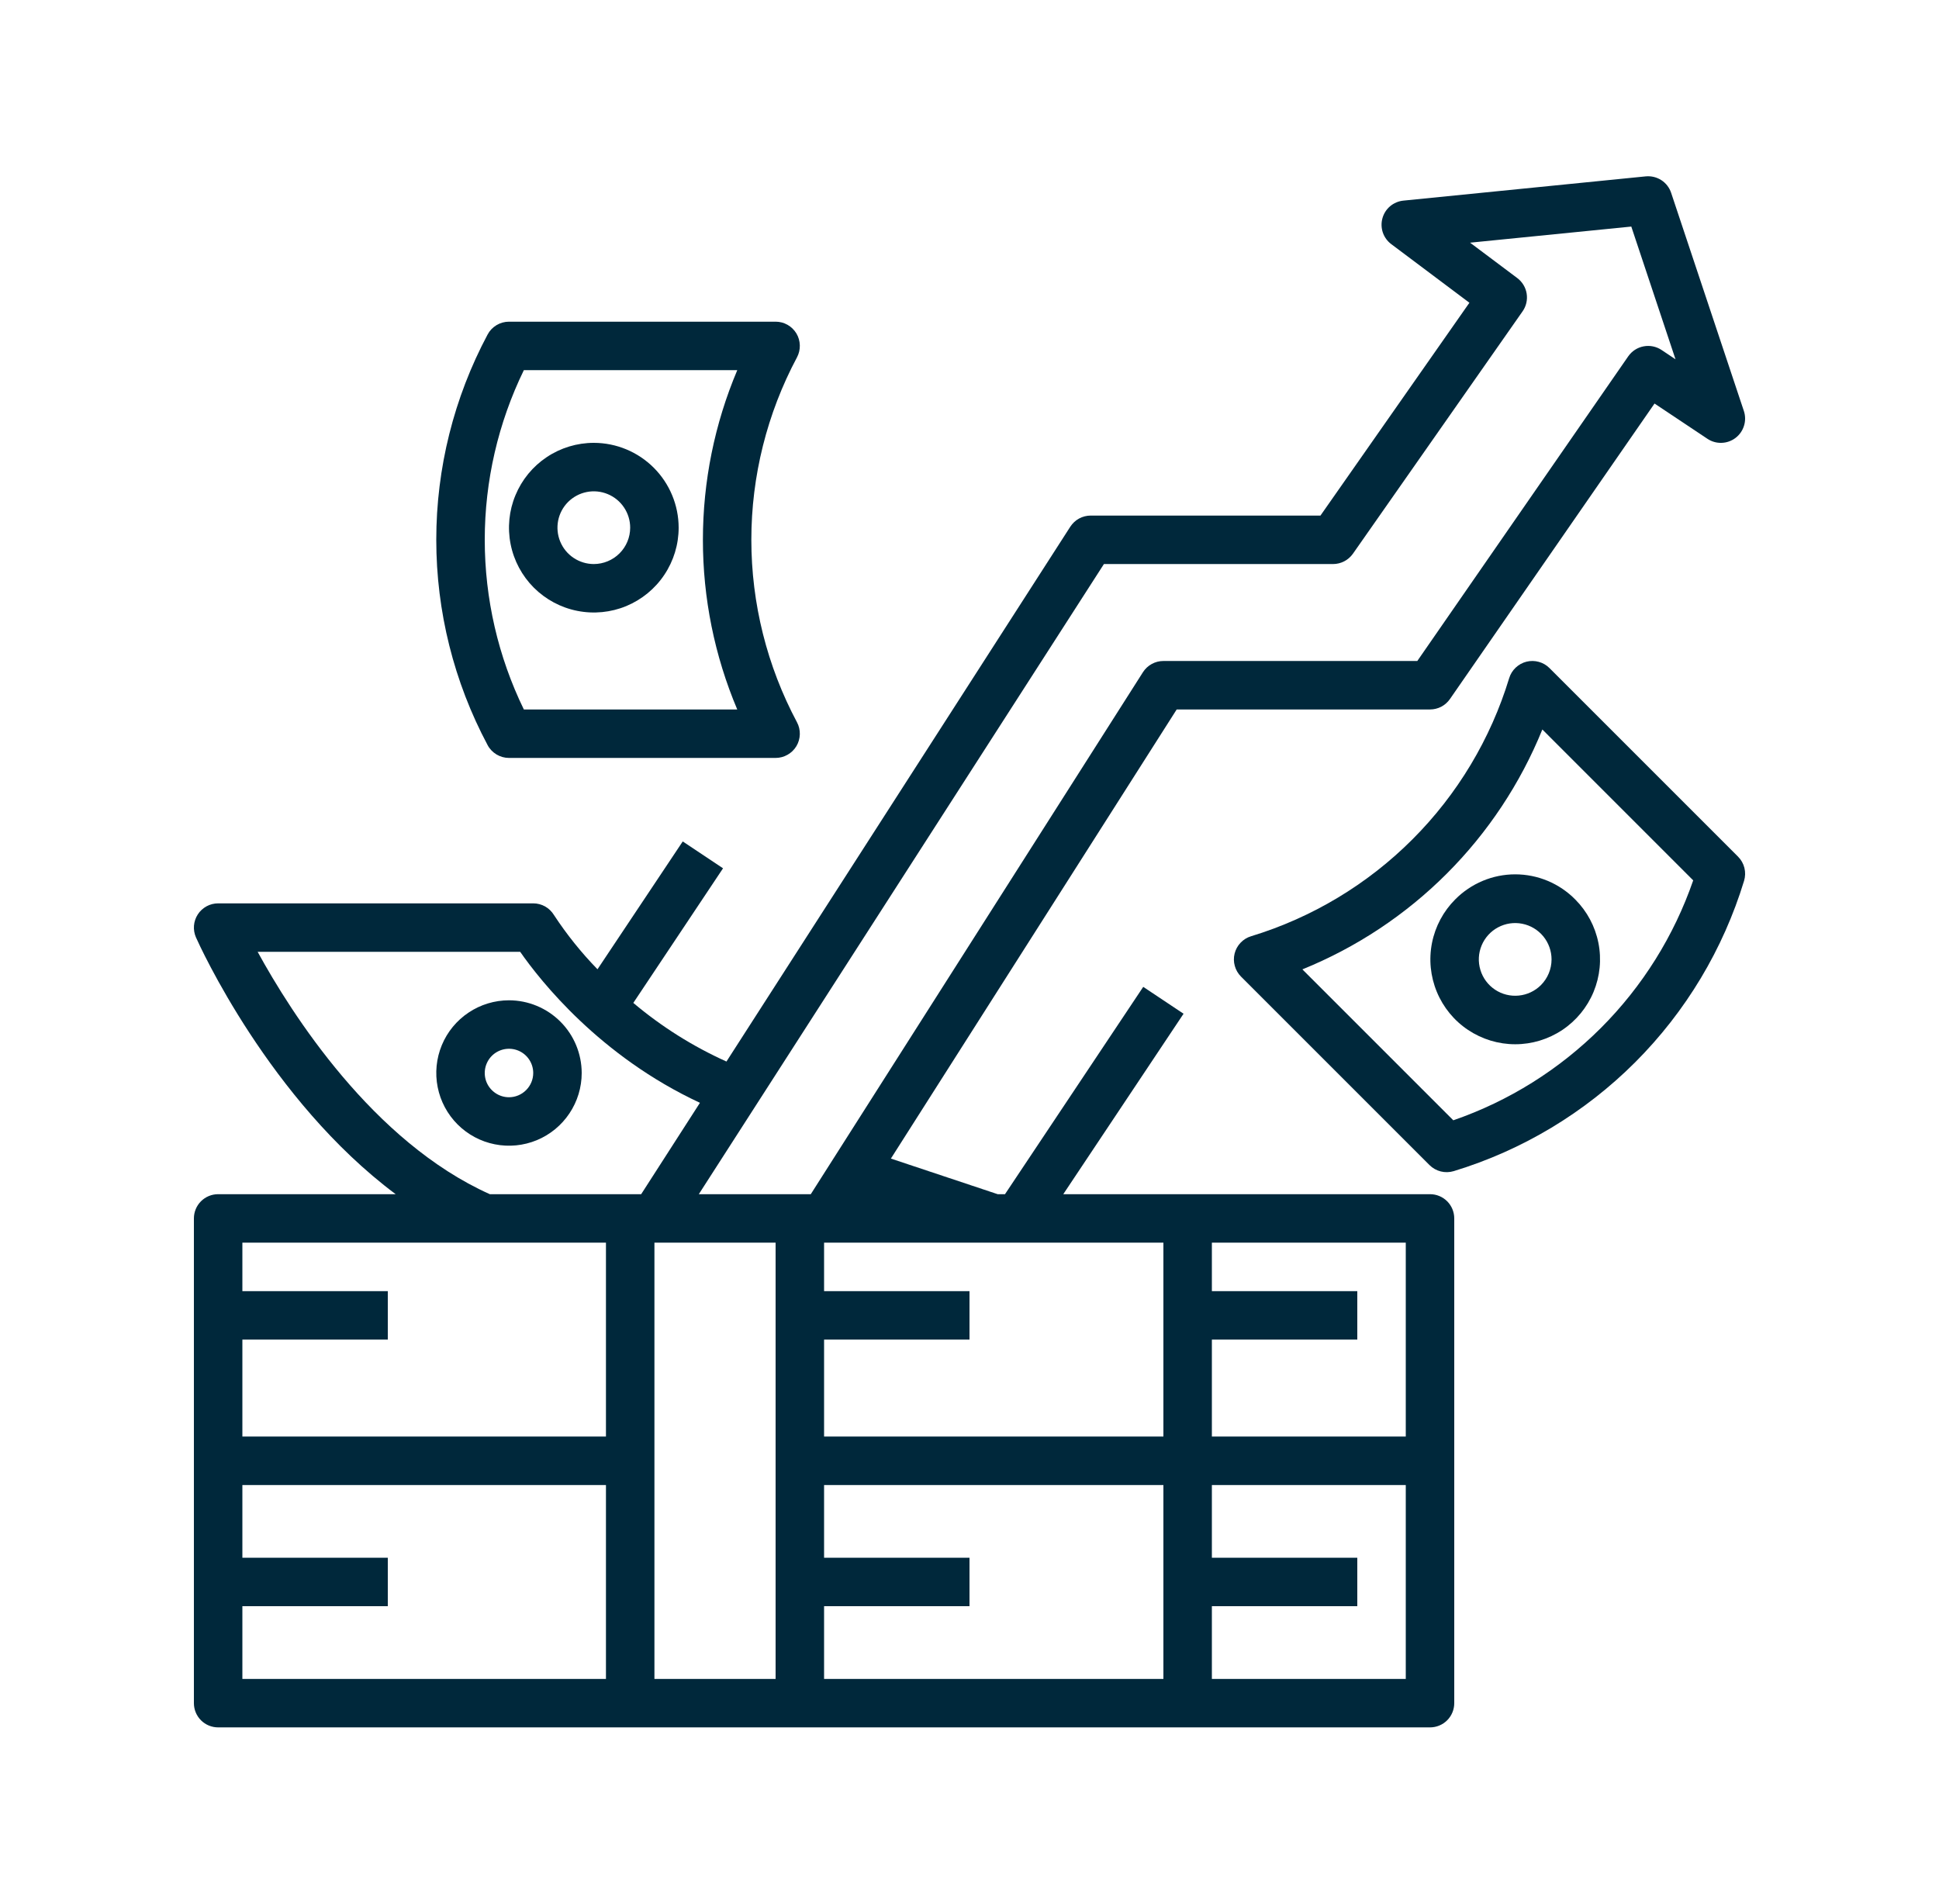
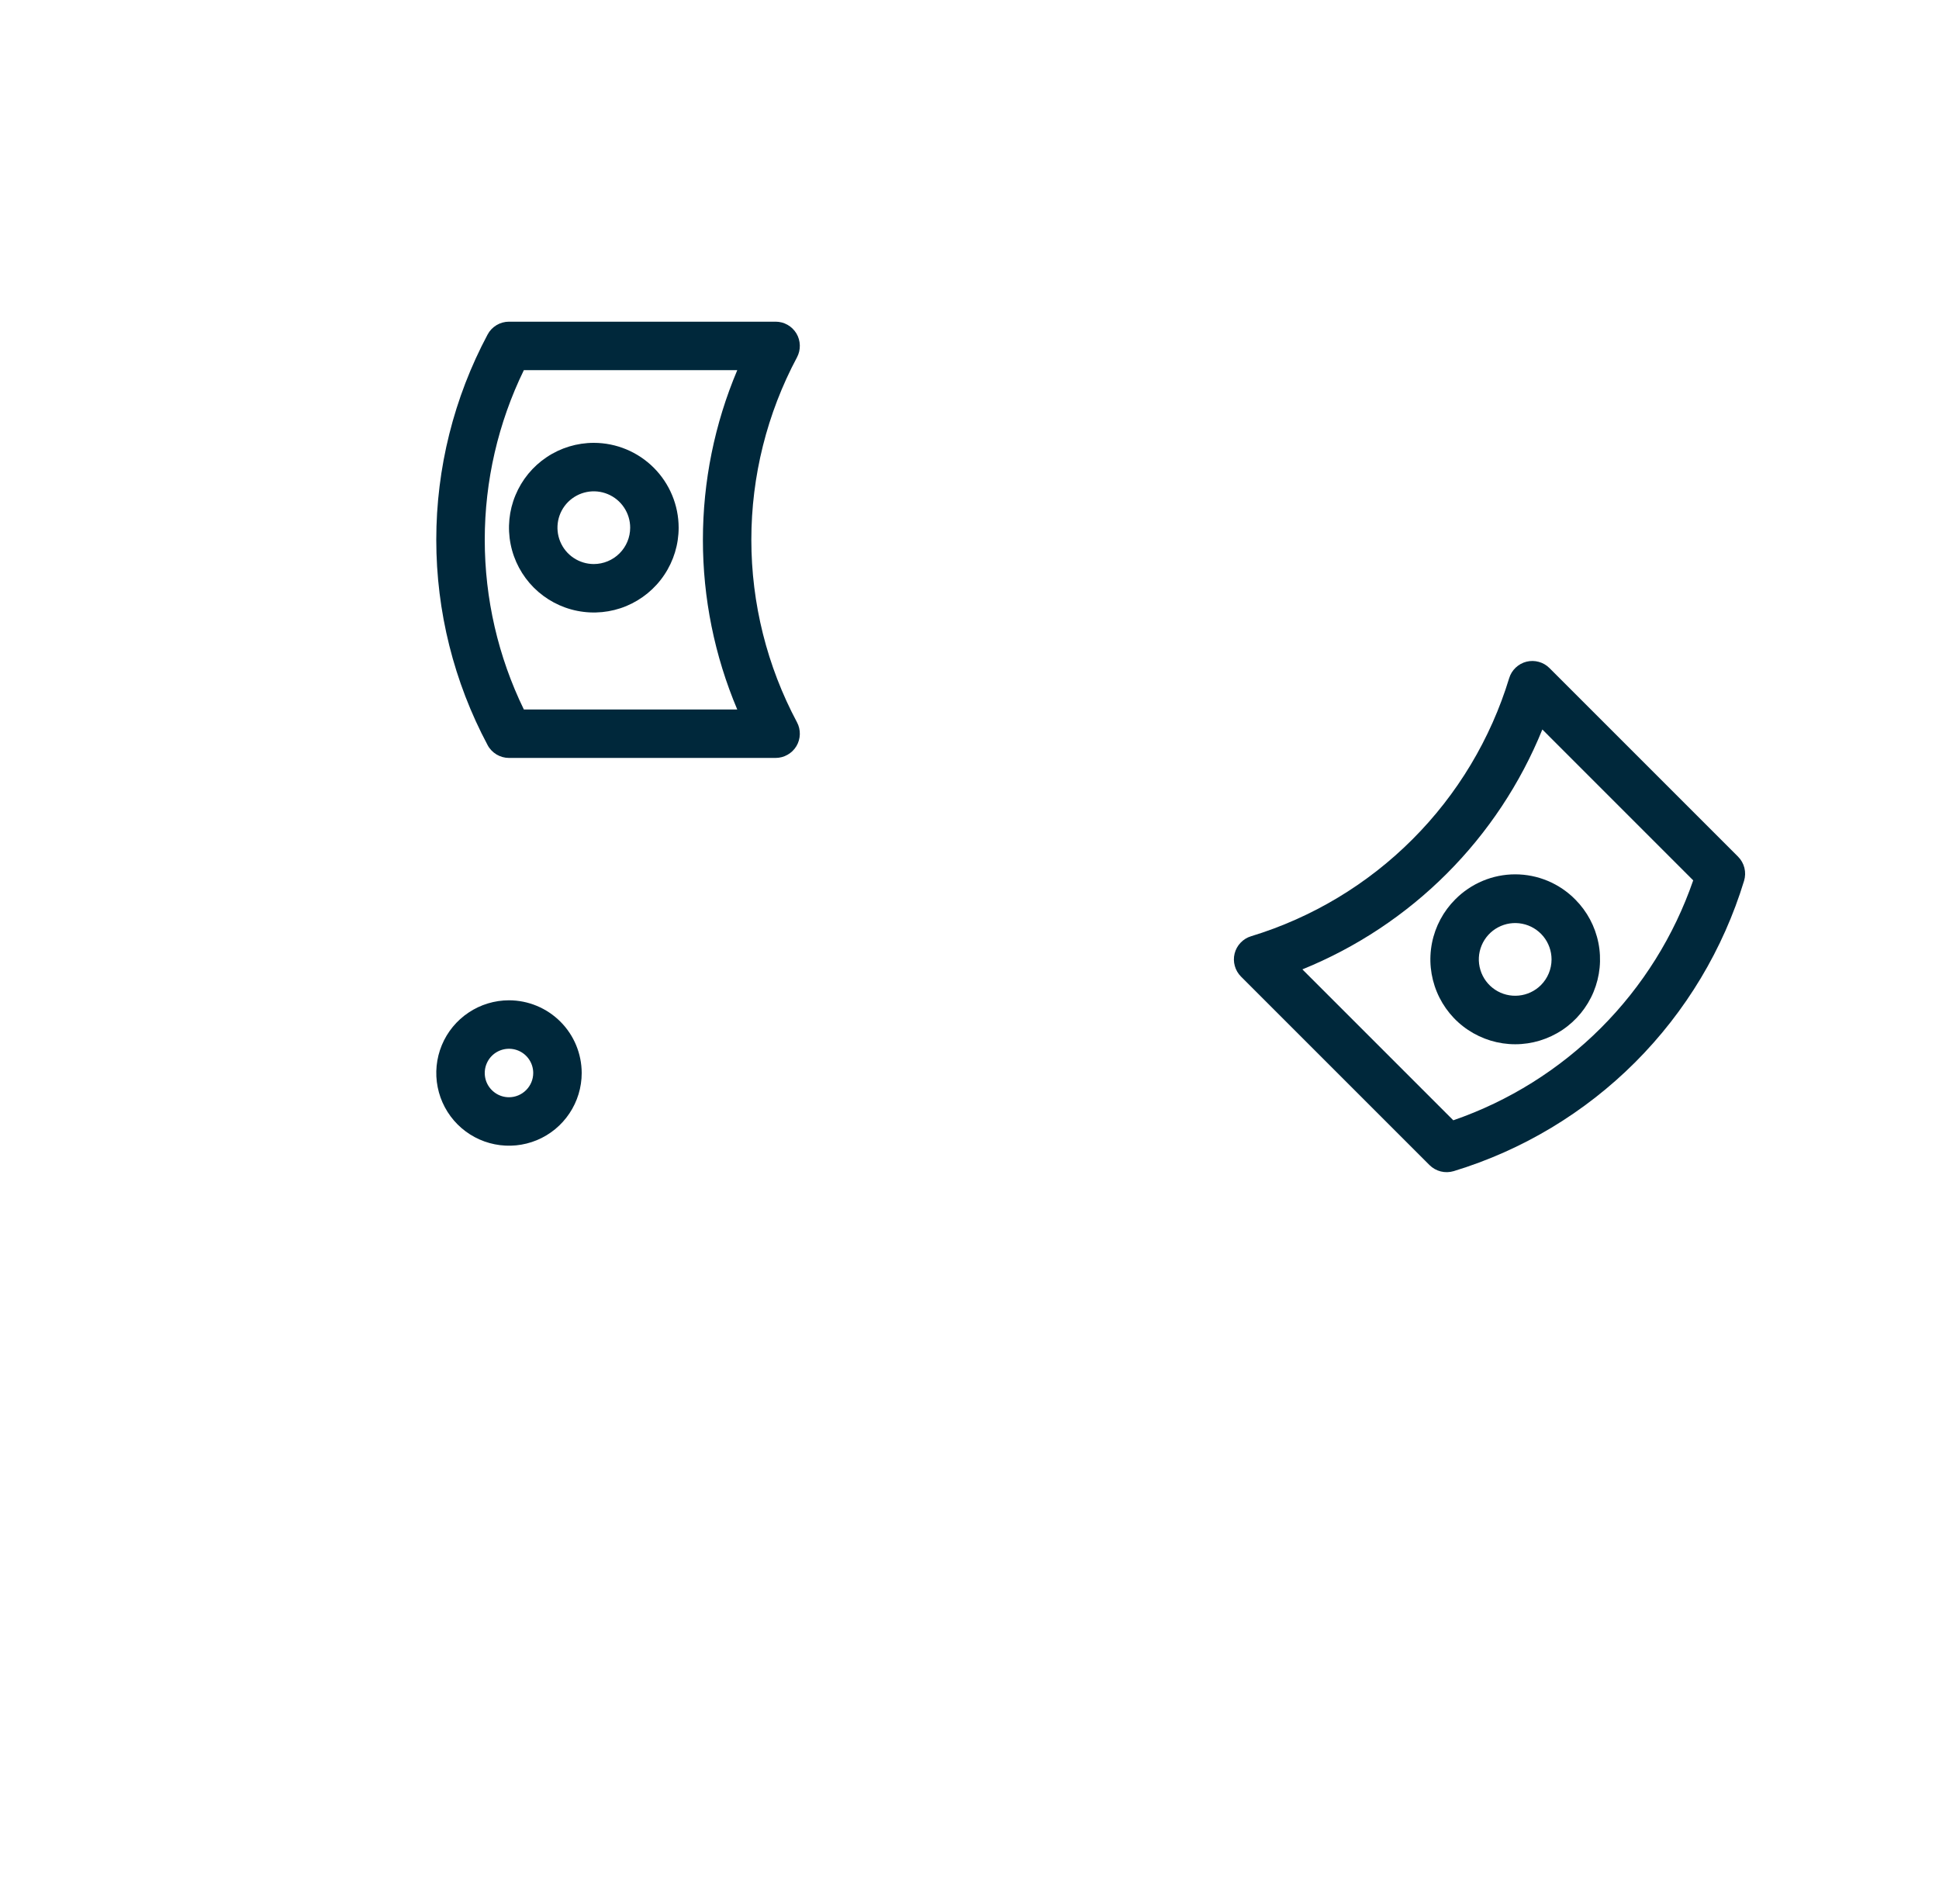
<svg xmlns="http://www.w3.org/2000/svg" width="55" height="54" viewBox="0 0 55 54" fill="none">
-   <path d="M47.402 5.47C47.353 5.322 47.255 5.195 47.124 5.11C46.993 5.026 46.837 4.988 46.681 5.003L39.806 5.691C39.669 5.705 39.538 5.76 39.432 5.849C39.326 5.938 39.25 6.057 39.213 6.191C39.176 6.324 39.18 6.465 39.224 6.596C39.269 6.727 39.352 6.842 39.463 6.925L41.68 8.588L37.455 14.625H30.938C30.823 14.625 30.709 14.654 30.608 14.709C30.507 14.764 30.422 14.844 30.359 14.941L20.606 30.112C19.653 29.683 18.764 29.123 17.964 28.449L20.509 24.631L19.366 23.869L16.948 27.495C16.489 27.024 16.076 26.509 15.715 25.959C15.653 25.857 15.567 25.773 15.464 25.714C15.36 25.656 15.244 25.625 15.125 25.625H6.188C6.073 25.625 5.96 25.654 5.86 25.708C5.759 25.763 5.673 25.842 5.611 25.938C5.549 26.034 5.511 26.144 5.502 26.258C5.493 26.372 5.513 26.487 5.559 26.592C5.657 26.812 7.64 31.198 11.223 33.875H6.188C6.005 33.875 5.83 33.947 5.701 34.076C5.572 34.205 5.5 34.38 5.5 34.562V48.313C5.5 48.495 5.572 48.67 5.701 48.799C5.83 48.928 6.005 49 6.188 49H40.563C40.745 49 40.92 48.928 41.049 48.799C41.178 48.67 41.25 48.495 41.25 48.313V34.562C41.25 34.38 41.178 34.205 41.049 34.076C40.92 33.947 40.745 33.875 40.563 33.875H30.16L33.572 28.756L32.428 27.994L28.507 33.875H28.299L25.27 32.865L33.377 20.125H40.563C40.674 20.125 40.783 20.098 40.882 20.047C40.98 19.995 41.065 19.92 41.128 19.829L46.931 11.447L48.431 12.447C48.55 12.527 48.691 12.567 48.834 12.562C48.978 12.558 49.116 12.508 49.23 12.421C49.343 12.335 49.427 12.214 49.469 12.077C49.512 11.94 49.51 11.793 49.465 11.658L47.402 5.47ZM7.308 27H14.755C15.329 27.824 17.016 29.963 19.854 31.283L18.187 33.875H13.894C10.572 32.386 8.264 28.747 7.308 27ZM17.188 35.25V40.75H6.875V38H11V36.625H6.875V35.25H17.188ZM6.875 45.562H11V44.188H6.875V42.125H17.188V47.625H6.875V45.562ZM18.563 47.625V35.25H22V47.625H18.563ZM33 47.625H23.375V45.562H27.5V44.188H23.375V42.125H33V47.625ZM34.375 47.625V45.562H38.5V44.188H34.375V42.125H39.875V47.625H34.375ZM39.875 40.75H34.375V38H38.5V36.625H34.375V35.25H39.875V40.75ZM33 40.75H23.375V38H27.5V36.625H23.375V35.25H33V40.75ZM47.131 9.928C46.981 9.828 46.798 9.791 46.621 9.825C46.444 9.858 46.288 9.96 46.185 10.108L40.202 18.75H33C32.884 18.75 32.771 18.779 32.669 18.835C32.568 18.89 32.482 18.971 32.42 19.068L22.998 33.875H19.822L31.313 16H37.813C37.923 16 38.032 15.973 38.13 15.922C38.228 15.871 38.312 15.797 38.376 15.707L43.188 8.832C43.291 8.686 43.332 8.505 43.304 8.329C43.276 8.153 43.18 7.995 43.038 7.888L41.699 6.884L46.272 6.427L47.526 10.192L47.131 9.928Z" fill="#00283B" />
  <path d="M14.438 28.375C14.03 28.375 13.631 28.496 13.292 28.723C12.953 28.949 12.688 29.271 12.532 29.648C12.376 30.025 12.335 30.44 12.415 30.84C12.494 31.24 12.691 31.607 12.979 31.896C13.268 32.184 13.635 32.381 14.035 32.46C14.435 32.54 14.85 32.499 15.227 32.343C15.604 32.187 15.926 31.922 16.152 31.583C16.379 31.244 16.5 30.845 16.5 30.437C16.499 29.891 16.282 29.366 15.895 28.98C15.508 28.593 14.984 28.376 14.438 28.375ZM14.438 31.125C14.302 31.125 14.169 31.085 14.056 31.009C13.943 30.933 13.854 30.826 13.802 30.701C13.75 30.575 13.737 30.437 13.763 30.303C13.79 30.17 13.855 30.047 13.951 29.951C14.047 29.855 14.17 29.79 14.303 29.763C14.437 29.737 14.575 29.75 14.701 29.802C14.826 29.854 14.934 29.942 15.009 30.055C15.085 30.169 15.125 30.301 15.125 30.437C15.125 30.62 15.052 30.794 14.923 30.923C14.794 31.052 14.62 31.125 14.438 31.125Z" fill="#00283B" />
  <path d="M22.59 9.458C22.528 9.357 22.442 9.272 22.339 9.214C22.235 9.155 22.119 9.125 22 9.125H14.438C14.313 9.125 14.191 9.159 14.084 9.223C13.977 9.287 13.889 9.379 13.831 9.489C12.875 11.281 12.375 13.281 12.375 15.312C12.375 17.343 12.875 19.343 13.831 21.136C13.889 21.246 13.977 21.337 14.084 21.402C14.191 21.466 14.313 21.5 14.438 21.5H22C22.119 21.5 22.235 21.469 22.339 21.41C22.442 21.352 22.529 21.268 22.59 21.166C22.651 21.064 22.684 20.948 22.687 20.829C22.69 20.711 22.663 20.593 22.607 20.489C21.757 18.895 21.312 17.118 21.312 15.312C21.312 13.507 21.757 11.729 22.607 10.136C22.663 10.031 22.69 9.913 22.687 9.795C22.684 9.676 22.651 9.56 22.59 9.458ZM20.912 20.125H14.859C14.129 18.625 13.75 16.98 13.75 15.312C13.75 13.645 14.129 11.999 14.859 10.5H20.913C20.269 12.023 19.938 13.659 19.938 15.312C19.937 16.965 20.268 18.602 20.912 20.125Z" fill="#00283B" />
  <path d="M16.844 12.562C16.368 12.562 15.903 12.703 15.507 12.968C15.111 13.232 14.803 13.608 14.621 14.048C14.438 14.487 14.391 14.971 14.484 15.438C14.577 15.905 14.806 16.333 15.142 16.67C15.479 17.006 15.908 17.236 16.374 17.328C16.841 17.421 17.325 17.374 17.765 17.192C18.204 17.009 18.58 16.701 18.844 16.305C19.109 15.909 19.25 15.444 19.25 14.968C19.249 14.331 18.995 13.719 18.544 13.268C18.093 12.817 17.482 12.563 16.844 12.562ZM16.844 16C16.64 16 16.44 15.939 16.271 15.826C16.101 15.713 15.969 15.552 15.891 15.363C15.813 15.175 15.793 14.967 15.832 14.767C15.872 14.567 15.97 14.383 16.114 14.239C16.259 14.095 16.442 13.997 16.642 13.957C16.843 13.917 17.05 13.938 17.238 14.016C17.427 14.094 17.588 14.226 17.701 14.396C17.814 14.565 17.875 14.764 17.875 14.968C17.875 15.242 17.766 15.504 17.573 15.697C17.379 15.891 17.117 15.999 16.844 16Z" fill="#00283B" />
  <path d="M49.471 24.985C49.507 24.866 49.51 24.739 49.48 24.618C49.45 24.497 49.387 24.387 49.299 24.299L43.951 18.951C43.867 18.867 43.763 18.806 43.649 18.775C43.534 18.743 43.414 18.741 43.298 18.77C43.183 18.799 43.078 18.857 42.992 18.939C42.906 19.021 42.842 19.123 42.808 19.237C42.282 20.964 41.339 22.536 40.062 23.812C38.786 25.089 37.214 26.032 35.487 26.558C35.373 26.592 35.271 26.656 35.189 26.742C35.107 26.828 35.049 26.933 35.02 27.049C34.991 27.164 34.993 27.285 35.025 27.399C35.056 27.513 35.117 27.618 35.201 27.702L40.548 33.049C40.636 33.137 40.747 33.2 40.868 33.23C40.989 33.26 41.115 33.257 41.235 33.221C43.178 32.63 44.946 31.569 46.382 30.133C47.818 28.696 48.879 26.928 49.471 24.985ZM41.223 31.779L36.942 27.498C38.474 26.876 39.866 25.954 41.035 24.785C42.204 23.616 43.127 22.224 43.749 20.693L48.028 24.973C47.484 26.549 46.589 27.98 45.41 29.16C44.23 30.339 42.799 31.235 41.223 31.779Z" fill="#00283B" />
  <path d="M41.277 25.514C40.941 25.85 40.712 26.279 40.619 26.746C40.526 27.213 40.574 27.696 40.756 28.136C40.938 28.576 41.246 28.952 41.642 29.216C42.038 29.48 42.503 29.622 42.979 29.622C43.455 29.622 43.92 29.48 44.316 29.216C44.711 28.952 45.02 28.576 45.202 28.136C45.384 27.696 45.432 27.213 45.339 26.746C45.246 26.279 45.017 25.85 44.681 25.514C44.458 25.288 44.193 25.11 43.901 24.987C43.609 24.865 43.295 24.802 42.979 24.802C42.662 24.802 42.349 24.865 42.057 24.987C41.765 25.11 41.5 25.288 41.277 25.514ZM43.708 27.945C43.539 28.113 43.317 28.218 43.08 28.241C42.842 28.265 42.604 28.205 42.406 28.073C42.207 27.94 42.061 27.743 41.992 27.515C41.922 27.286 41.934 27.041 42.026 26.82C42.117 26.6 42.282 26.418 42.492 26.306C42.703 26.193 42.946 26.157 43.18 26.204C43.414 26.25 43.624 26.377 43.776 26.561C43.927 26.746 44.01 26.977 44.01 27.215C44.01 27.489 43.901 27.751 43.708 27.945Z" fill="#00283B" />
</svg>